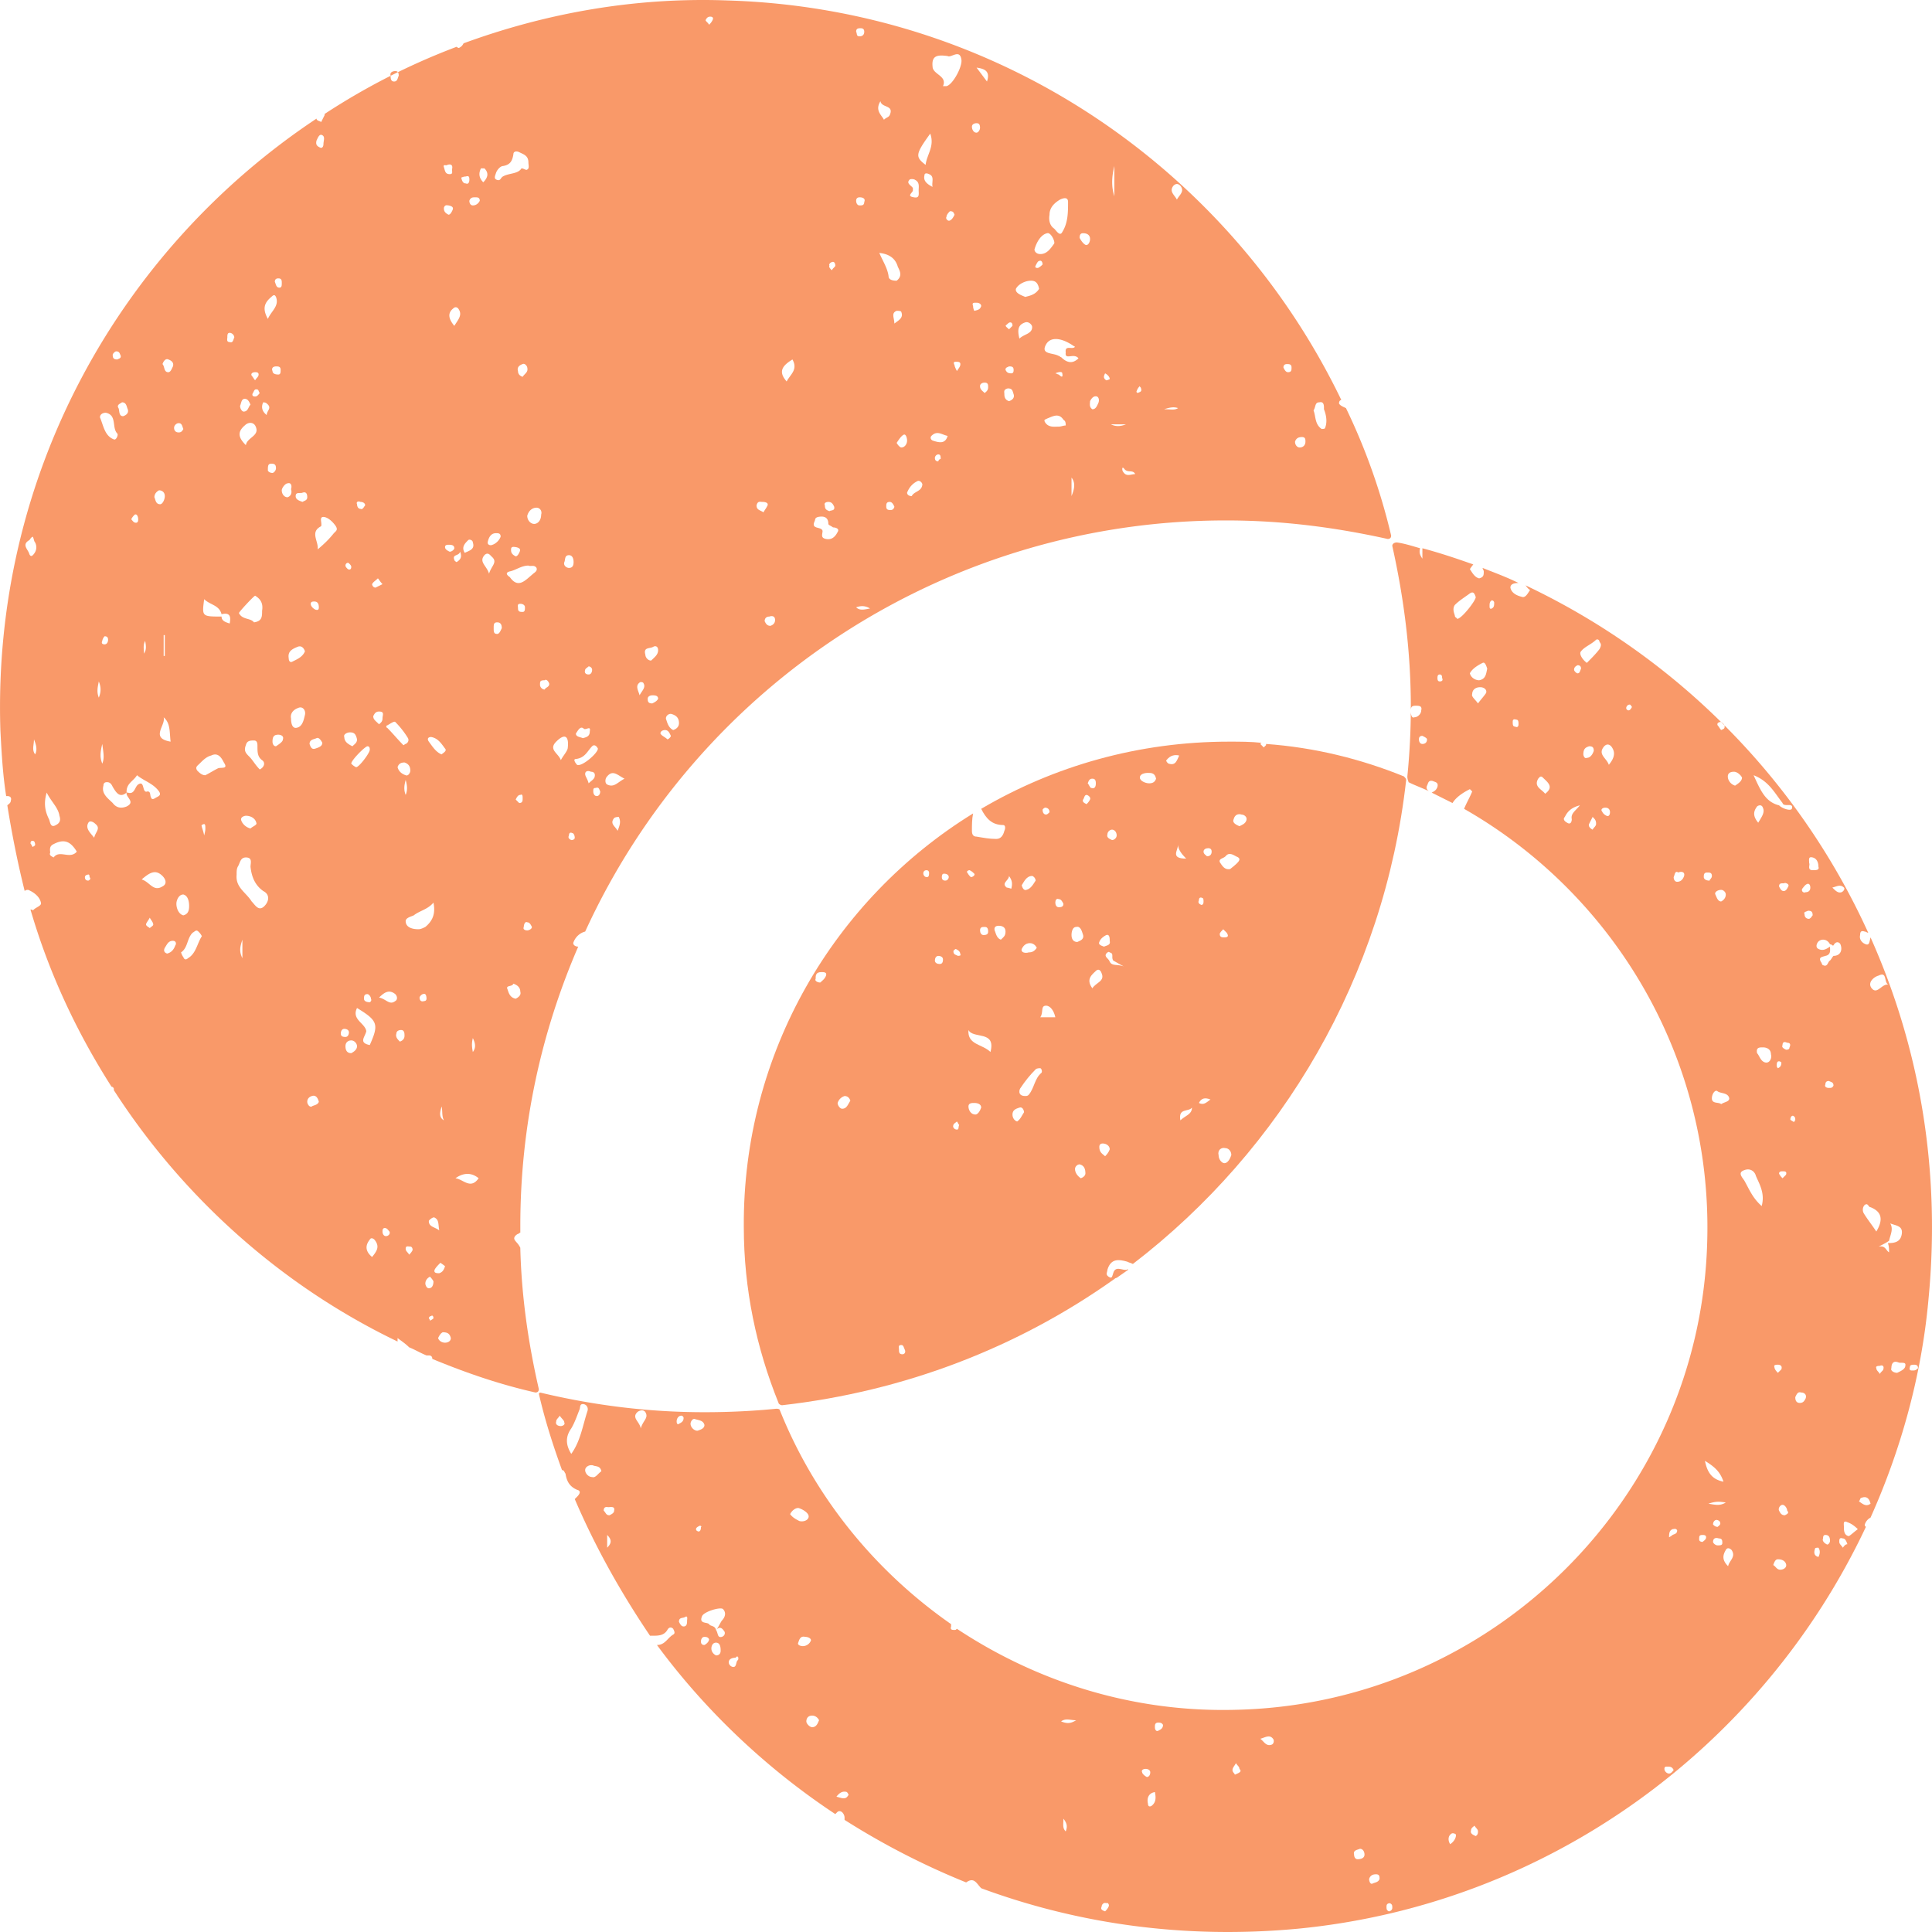
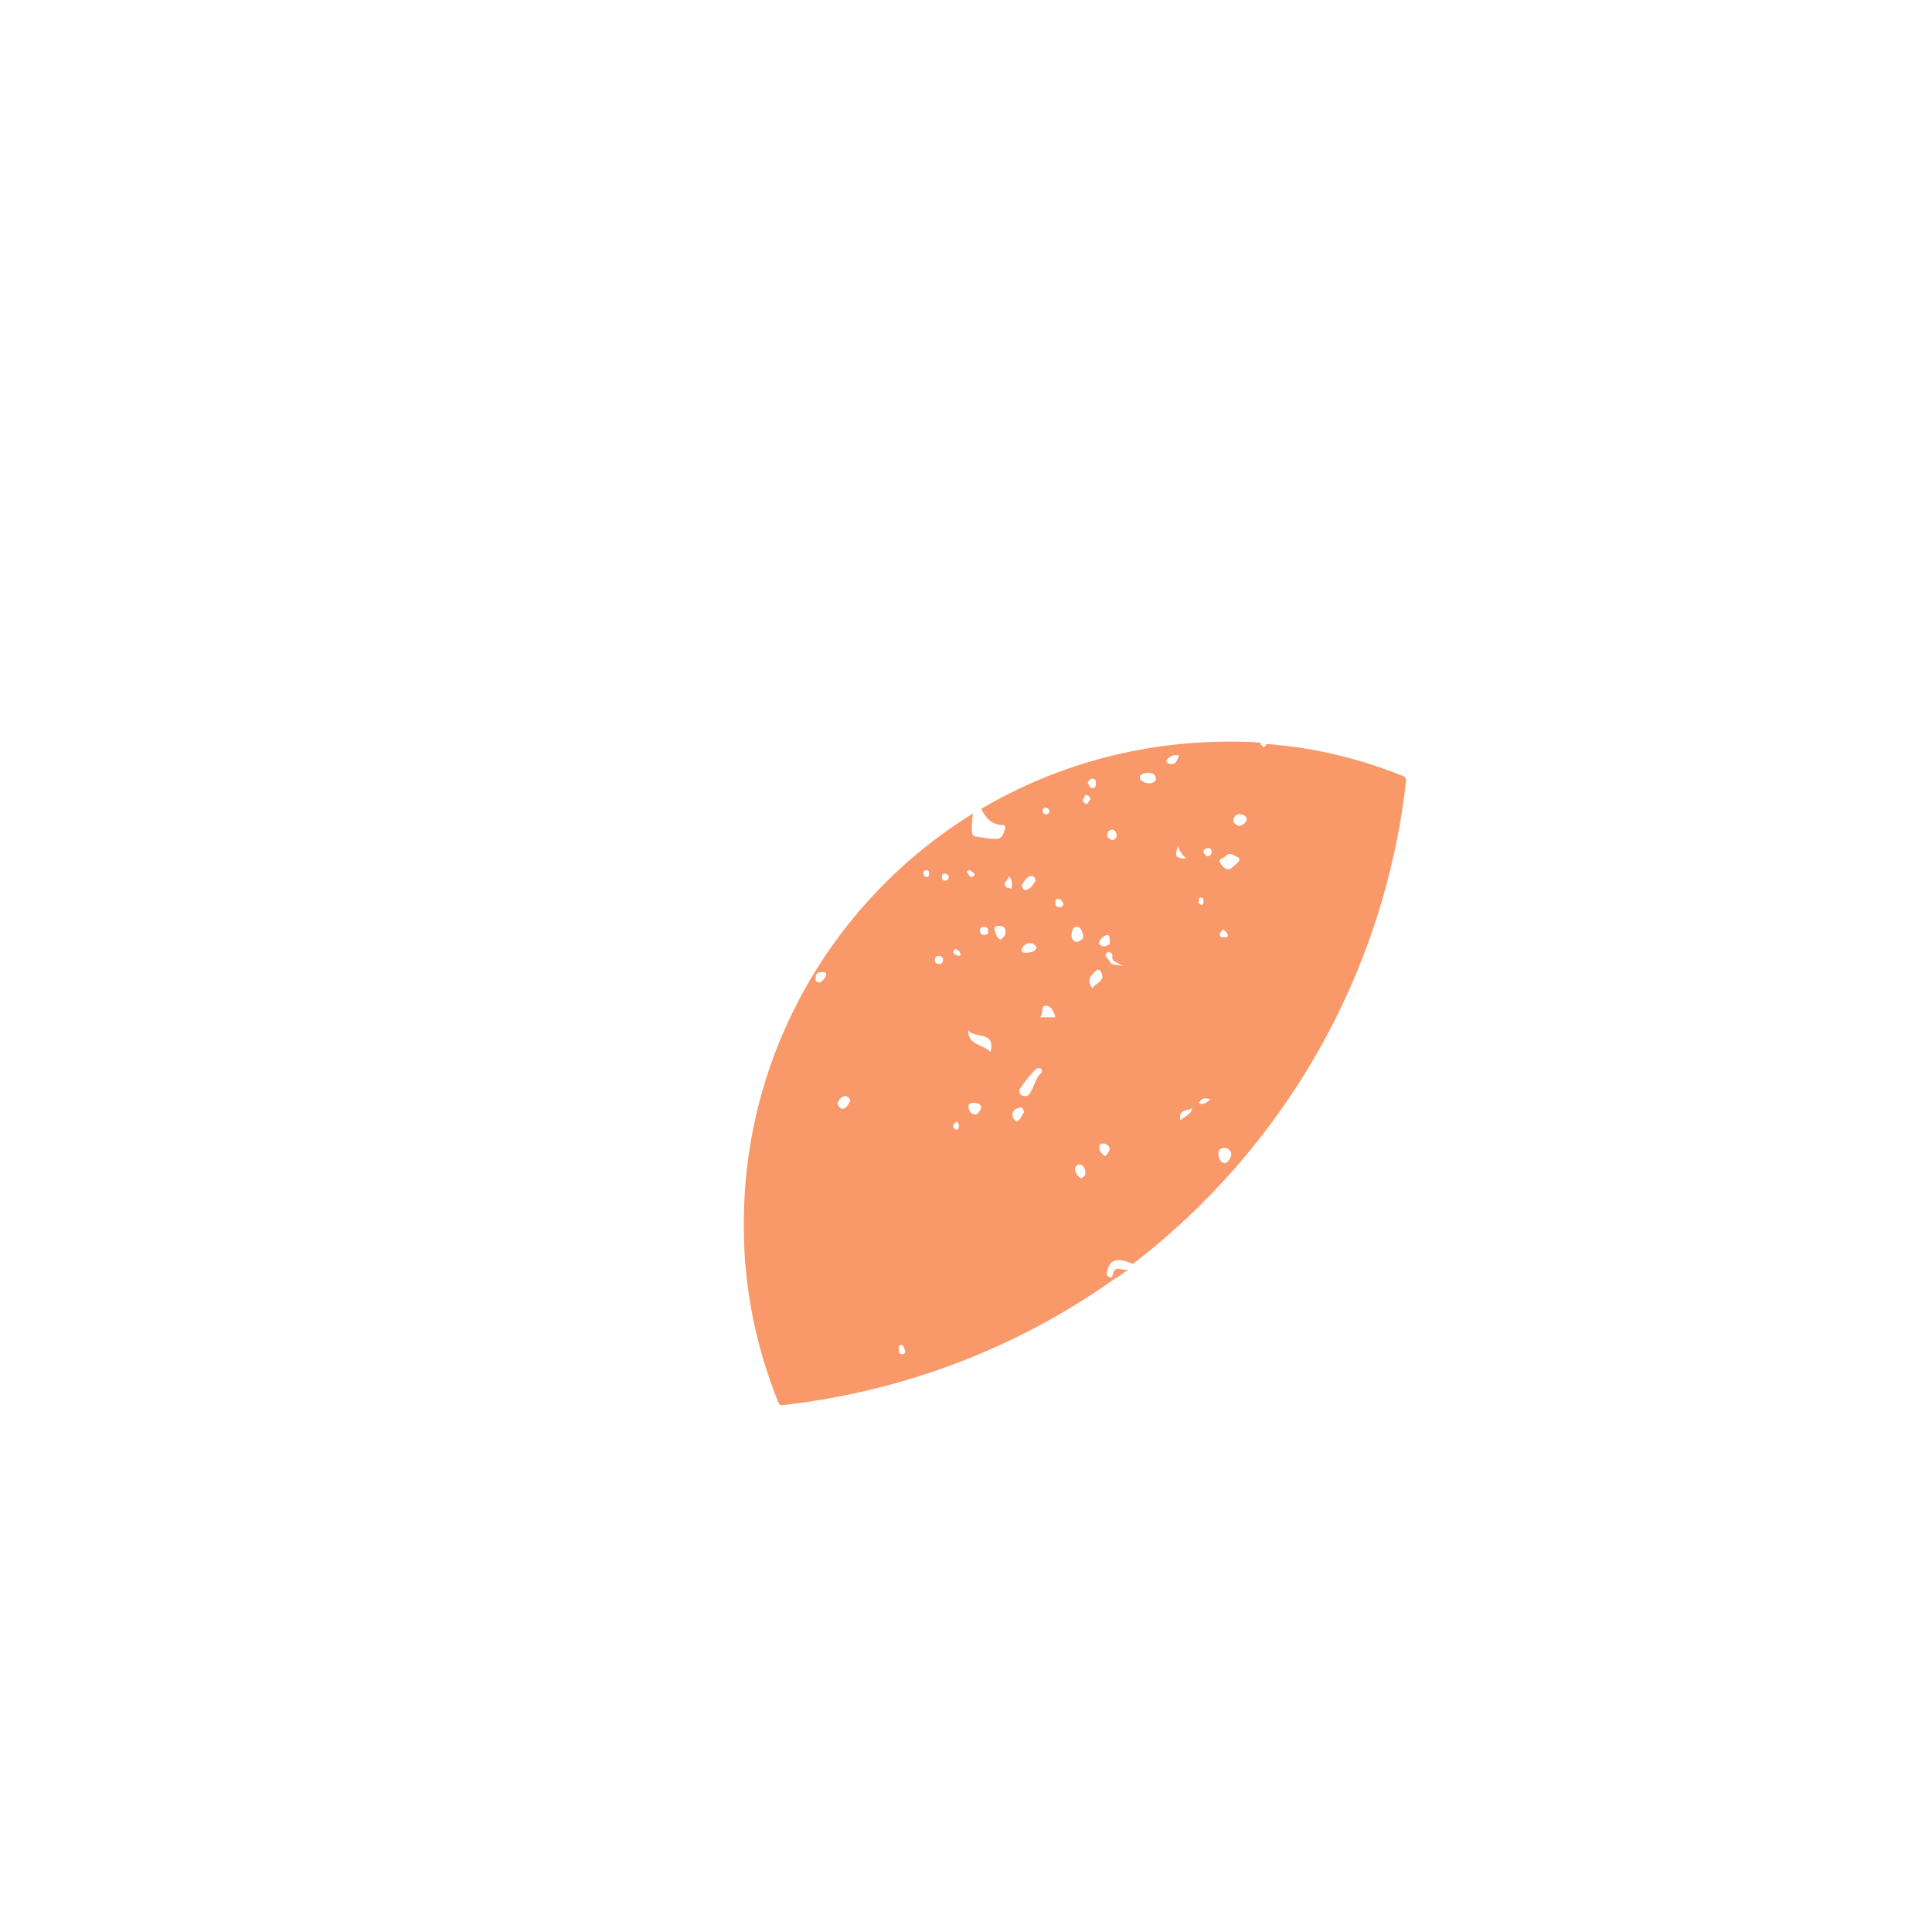
<svg xmlns="http://www.w3.org/2000/svg" preserveAspectRatio="xMidYMid meet" data-bbox="16.5 16.502 166.999 167.002" viewBox="16.5 16.502 166.999 167.002" height="200" width="200" data-type="color" aria-hidden="true">
  <defs>
    <style>#comp-leupaldq svg [data-color="1"] {fill: #191919;}</style>
  </defs>
  <g>
-     <path d="M178.188 97.528c-.1.4-.1.701-.4.601-.3-.1-.601-.4-.5-.801 0-.3.1-.4.4-.3.1 0 .2.1.3.1-6.006-13.214-16.516-23.826-29.629-30.032.1.1.2.3.4.4-.2.3-.4.701-.701.601-.4-.1-.901-.3-1.001-.801 0-.3.3-.4.701-.4-1.001-.501-2.102-.901-3.103-1.301 0 .1.1.2.1.3 0 .3 0 .501-.4.601-.4-.1-.601-.501-.801-.801 0 0 .2-.3.3-.4-1.401-.501-2.903-1.001-4.404-1.402v.901c-.2-.3-.3-.501-.2-.901-.701-.2-1.301-.4-2.002-.501-.2 0-.4.1-.4.3 1.001 4.505 1.602 9.11 1.602 13.915 0 2.002-.1 4.004-.3 6.006 0 .3.1.4.1.501.601.3 1.201.501 1.802.801-.2-.1-.3-.3-.2-.501.1-.2.1-.501.5-.4.2.1.5.1.4.501-.1.3-.3.4-.5.501l1.802.901c.3-.501.901-.901 1.501-1.201l.2.2c-.2.501-.5 1.001-.701 1.502 12.812 7.308 21.421 21.323 21.02 37.24-.5 22.224-18.618 40.243-40.94 40.644-8.909.2-17.117-2.503-23.923-7.008-.1.1-.1.1-.2.1-.2 0-.4 0-.3-.3v-.2c-6.606-4.605-11.811-11.012-14.814-18.52 0 0 0-.1-.3-.1-2.002.2-4.104.3-6.206.3-4.905 0-9.609-.601-14.214-1.702l-.1.1c.5 2.202 1.201 4.405 2.002 6.607.2 0 .2.2.3.3.1.601.3 1.101 1.001 1.402.4.1.2.4 0 .601l-.2.2c1.802 4.205 4.004 8.109 6.506 11.813h.2c.5 0 1.001 0 1.301-.501.1-.2.3-.3.5-.1.1.2.2.4 0 .501-.5.3-.701.901-1.401.901 4.204 5.706 9.509 10.712 15.415 14.616l.2-.2c.3-.2.601.2.601.501v.2a65.116 65.116 0 0 0 10.51 5.406c.701-.501.901.1 1.301.501 8.408 3.103 17.617 4.405 27.326 3.504 21.821-2.102 40.239-15.817 49.148-34.738-.1-.1-.1-.1-.1-.2.1-.3.3-.501.5-.601 2.603-5.806 4.404-12.213 5.005-18.82 1.102-11.316-.8-21.927-5.004-31.337zm-39.739-19.522c0-.3 0-.501.4-.501.3 0 .601 0 .5.4 0 .3-.3.601-.601.601-.198.101-.299-.199-.299-.5zm1.001 2.803c-.2 0-.3-.2-.3-.4s.1-.3.3-.3c.2.1.4.2.4.3.001.3-.199.4-.4.4zm1.502-5.405c-.2 0-.2-.2-.2-.3 0-.1 0-.3.2-.3s.2.2.2.3c.1.2 0 .3-.2.3zm1.501-5.406c0-.1-.2-.1-.2-.3-.1-.3-.2-.601 0-.901.4-.4.901-.701 1.301-1.001.3-.2.4 0 .5.3.101.2-1.2 1.902-1.601 1.902zm1.802 7.308c-.2-.3-.601-.601-.5-.801 0-.3.2-.601.701-.601.3 0 .601.2.5.501-.2.3-.401.5-.701.901zm.1-2.002c-.3 0-.701-.2-.801-.601.2-.4.701-.701 1.101-.901.2-.1.3.2.4.501-.099.4-.099.9-.7 1.001zm1.101-6.207c-.2.1-.2-.1-.2-.2 0-.2 0-.4.2-.501.1 0 .2.1.2.2 0 .201 0 .401-.2.501zm2.002 10.211c-.2 0-.2-.2-.2-.4 0-.1 0-.3.3-.2.2 0 .2.2.2.4s-.1.3-.3.2zm-82.48 60.465c-.2 0-.5-.1-.4-.4 0-.2.2-.3.3-.501.2.3.4.4.4.601.101.2-.199.3-.3.3zm.901 2.403c-.5-.801-.5-1.502 0-2.202.3-.501.5-1.101.701-1.602.1-.2 0-.501.3-.501s.5.3.4.601c-.4 1.201-.6 2.603-1.401 3.704zm1.802 2.002c-.3 0-.601-.3-.601-.601 0-.3.4-.501.701-.4.2.1.601 0 .701.501-.3.2-.501.6-.801.5zm1.301 6.107v-1.101c.401.4.401.7 0 1.101zm.601-3.204c0 .2-.2.3-.4.4-.3 0-.3-.2-.5-.4 0-.4.3-.3.4-.3.2 0 .6-.1.5.3zm2.302-7.108c-.1-.601-.801-.901-.3-1.402.1-.1.5-.3.701 0 .3.501-.201.702-.401 1.402zm3.103-.6c0-.3.2-.501.4-.501.1 0 .2.1.2.2 0 .3-.2.4-.4.501-.1.1-.2 0-.2-.2zm.901 17.218c0 .2 0 .501-.3.501-.2 0-.3-.2-.4-.4 0-.4.3-.3.5-.4.3-.201.2.199.2.299zm.3-17.018c0-.2.2-.501.4-.4.3.1.701.1.801.501 0 .3-.3.4-.601.501-.299-.001-.6-.302-.6-.602zm.701 9.31c-.1 0-.2-.1-.2-.1-.1-.2.1-.3.3-.4.1 0 .2.1.1.1 0 .3-.1.4-.2.4zm.5 9.811c-.2 0-.3-.1-.3-.3s.1-.4.3-.4c.1 0 .3 0 .4.2.001.199-.199.399-.4.5zm1.001.901c-.2-.1-.4-.3-.4-.601 0-.2.1-.501.4-.501.4 0 .4.501.4.701.001.2-.099.401-.4.401zm0-2.203c.3-.3.5-.2.701.1.1.1.1.4-.2.501-.4.1-.3-.3-.501-.601-.1-.4-.5-.3-.601-.501-.2-.2-.901 0-.601-.701.2-.4 1.602-.801 1.802-.601.3.3.2.701-.1 1.001-.199.302-.299.602-.5.802zm1.902 2.603c-.2.1-.1.601-.4.601-.2 0-.4-.2-.4-.4 0-.3.3-.4.601-.4.099-.201.299-.101.199.199zm4.505-12.614c.2-.4.601-.601.801-.501.3.1.801.4.801.701 0 .3-.4.501-.801.4-.201-.099-.601-.299-.801-.6zm.7 11.112c.1-.3.2-.601.601-.501.2 0 .5.1.5.3-.1.3-.4.501-.701.501-.2.001-.5-.099-.4-.3zm1.201 7.308c-.2 0-.5-.3-.5-.501 0-.2.1-.501.5-.501.3 0 .5.2.601.4-.1.202-.2.602-.601.602zm3.103 5.907c-.2.4-.601.2-1.001.1.3-.4.601-.501.901-.4.1.099.201.3.1.3zm18.819 3.103c-.3-.3-.2-.601-.2-1.101.4.5.3.801.2 1.101zm-.401-9.51c.4-.3.801-.1 1.301-.1-.5.3-.8.3-1.301.1zm4.104 16.017c-.1.2-.2.3-.3.4-.3-.1-.4-.2-.3-.4 0-.2.2-.4.4-.3.1-.1.3.1.2.3zm2.903-11.613c-.1-.2.1-.3.3-.3.2 0 .4.1.4.3s-.1.4-.3.4c-.2-.099-.4-.299-.4-.4zm.801 2.904c-.2.1-.3 0-.3-.2-.1-.4 0-.901.601-1.001.099.5.099.9-.301 1.201zm.6-6.507c-.2.1-.3-.1-.3-.3s0-.4.3-.4c.1 0 .3 0 .4.2.001.299-.199.399-.4.5zm6.607 3.804c0-.1-.2-.2-.2-.4s.2-.4.3-.601c.1.2.3.3.3.501.2.199.1.299-.4.5zm3.203-2.603c-.5.2-.701-.3-1.001-.501.4-.1.801-.4 1.101 0 .1.1.1.401-.1.501zm8.008 9.51c0 .3-.3.4-.601.4-.2 0-.3-.2-.3-.4-.1-.4.3-.4.5-.501.301.001.401.301.401.501zm.7 2.503c-.2.1-.3-.2-.3-.4.1-.3.3-.4.601-.4s.3.2.3.4c-.1.3-.401.3-.601.4zm1.402 2.402c-.2-.1-.2-.2-.2-.4 0-.1 0-.3.3-.3.2.1.2.2.2.4s-.2.3-.3.3zm5.305-5.806c-.2-.3-.2-.701.1-.901.1-.1.4 0 .4.1 0 .301-.2.601-.5.801zm2.202-.701c-.2-.1-.5-.2-.4-.501 0-.2.2-.3.3-.4.1.2.3.3.3.501 0 .1 0 .3-.2.4zm34.834-74.38c.801-.4.4.701.901.801-.601-.2-1.001.901-1.501.3-.401-.5.199-1.001.6-1.101zm-1.202 19.822c.3-.2.3.2.5.2 1.001.4 1.101 1.101.5 2.102-.4-.601-.801-1.101-1.101-1.602-.099-.2-.099-.5.101-.7zm-1.801-27.43c.1.1 0 .3-.2.4-.3.1-.5-.1-.801-.4.4-.1.7-.3 1.001 0zm-3.604.1c.1-.1.2-.3.4-.4s.3.1.3.3c0 .3-.2.4-.4.4-.2.1-.4-.1-.3-.3zm-1.701-7.408c.1.4 1.001-.1.801.501-.1.2-.801 0-1.101-.3-1.201-.3-1.602-1.301-2.202-2.603 1.3.5 1.801 1.501 2.502 2.402zm-.301 32.035c0-.2.2-.2.3-.2.2 0 .4 0 .3.3l-.3.3c-.1-.1-.2-.2-.3-.4zm.2 16.918l-.3.3c-.1-.1-.3-.3-.3-.501-.1-.2.2-.2.3-.2.2 0 .401.101.3.401zm-.3-26.028s-.1-.1-.1-.2c0-.2 0-.4.2-.4.1 0 .2.1.2.1 0 .3-.1.4-.3.5zm.1-15.717c0-.4.4-.2.5-.3.1 0 .4.1.3.3-.1.2-.2.4-.4.4s-.3-.2-.4-.4zm-1.801-5.506c-.5-.601-.4-1.001-.1-1.402.1-.1.4-.2.5.1.2.401-.1.801-.4 1.302zm-3.204-8.71c.1.1.3.2.3.4s-.1.2-.3.3c-.1-.1-.2-.3-.3-.4-.1-.199.1-.3.3-.3zm0 14.516c.2 0 .4.2.4.4 0 .3-.2.501-.4.601-.3 0-.4-.4-.5-.601-.1-.2.2-.4.5-.4zm-.3 17.419c.3.2.901.1 1.001.601 0 .3-.4.3-.701.501-.2-.2-.801 0-.801-.501.001-.401.301-.801.501-.601zm-14.914-25.728c-.3-.4-1.001-.601-.601-1.301.1-.1.2-.3.4-.1.401.4 1.001.8.201 1.401zm2.302 2.203c0 .2-.1.501-.4.3-.2-.1-.4-.3-.2-.501.2-.4.5-.801 1.301-1.001-.401.501-.801.701-.701 1.202zm.5-12.614c-.1 0-.3-.2-.3-.3 0-.2.1-.3.3-.4.2 0 .3.1.3.3-.099.2-.099.4-.3.4zm.501 7.007c0-.501.2-.601.5-.701.3 0 .4.1.4.4-.1.3-.3.601-.601.601-.199.101-.299-.199-.299-.3zm.801 6.507c-.2-.1-.4-.3-.3-.501l.3-.601c.2.2.3.3.3.601 0 .201-.2.301-.3.501zm-.501-14.415c-.4-.3-.701-.801-.5-1.001.3-.4.901-.601 1.301-1.001.2-.1.3.1.3.2.2.2.1.4 0 .601-.3.4-.7.8-1.101 1.201zm1.702 13.214c-.2-.1-.3-.2-.4-.4-.1-.1 0-.3.3-.3.2 0 .4.1.4.4 0 .2-.1.4-.3.3zm.2-4.405c-.2-.601-1.001-.901-.4-1.602.2-.2.4-.2.601 0 .4.501.3 1.002-.201 1.602zm1.702-4.705c-.1 0-.2-.1-.2-.2s.1-.3.3-.3c.1 0 .1.1.2.2-.1.2-.2.3-.3.3zm4.804 14.316c-.1.3-.3.501-.601.501-.2 0-.3-.2-.3-.4.1-.2.1-.601.4-.4.201-.102.601-.102.501.299zm1.702.1c0-.2 0-.4.3-.4.2 0 .4 0 .4.3 0 .2-.2.3-.2.4-.4 0-.5-.2-.5-.3zm1.702 52.256c-1.001-.2-1.401-.801-1.602-1.802.801.501 1.301.901 1.602 1.802zm-4.705 25.228c-.2 0-.4-.2-.4-.4s.1-.2.3-.2c.3 0 .4.1.5.3-.1.099-.2.3-.4.3zm.3-20.623c-.1.1-.3.2-.3.2 0-.501.1-.601.3-.701.1 0 .3-.1.4.1.001.301-.199.301-.4.401zm2.603.601c-.2 0-.3-.1-.3-.2 0-.3 0-.4.3-.4.1 0 .3 0 .3.2s-.2.3-.3.4zm1.301.3c-.2 0-.4-.2-.4-.3 0-.3.2-.4.5-.3.3 0 .3.2.3.4.001.2-.2.2-.4.2zm-.1-2.202c.1 0 .3.1.3.2.1.2-.1.3-.2.4-.2 0-.3-.1-.4-.2 0-.3.2-.4.3-.4zm-.701-1.402c.601-.2.901-.2 1.501-.1-.5.301-.9.201-1.501.1zm1.702 5.406c-.5-.501-.5-.901-.2-1.402.1-.2.3-.2.5 0 .401.601-.2.902-.3 1.402zm.601-67.473c-.3-.1-.5-.3-.601-.601-.1-.4.1-.601.5-.601.3 0 .601.3.701.501 0 .301-.3.501-.6.701zm2.302 36.34c-.801-.701-1.101-1.502-1.501-2.202-.2-.3-.601-.701 0-.901.5-.2.901.1 1.001.501.3.7.8 1.5.5 2.602zm.3-12.414c-.4-.1-.5-.601-.701-.801-.1-.501.2-.501.5-.501.4 0 .701.2.701.601.101.301-.1.801-.5.701zm1.301 43.848c-.3 0-.4-.3-.601-.4.1-.3.2-.501.4-.501.3 0 .601.1.701.4.101.3-.199.501-.5.501zm.401-4.706c-.3 0-.4-.2-.5-.4s.1-.501.3-.501.4.3.4.501c.2.2 0 .3-.2.4zm.4-40.443c0 .2-.2.2-.3.2-.2-.1-.4-.2-.3-.4 0-.3.2-.3.4-.2.3-.001.3.2.2.4zm.3 6.407c-.1-.1-.3-.1-.2-.3 0-.1.1-.2.2-.2.2.1.2.2.2.4-.099 0 .001.2-.2.1zm1.101 23.926c-.1.2-.2.4-.5.4s-.4-.2-.4-.501c.1-.2.2-.501.5-.4.3 0 .501.2.4.501zm.301-41.445c-.3 0-.4-.2-.4-.4-.1-.2.1-.2.3-.3.3 0 .4.1.4.4-.1.1-.1.2-.3.3zm0-4.805c0-.3-.1-.601.3-.501.4.1.5.501.5.801.1.3-.2.3-.5.3-.5 0-.2-.5-.3-.6zm.801 59.964c-.4-.1-.4-.4-.3-.701 0-.1.2-.1.3-.1.2.301.1.601 0 .801zm.7-1.101c-.2-.1-.4-.3-.3-.501 0-.1 0-.3.2-.3.3 0 .4.2.4.501.001.2-.2.4-.3.3zm.2-39.442c-.2 0-.4-.1-.3-.3 0-.2.1-.3.3-.3.2.1.4.1.4.4-.099.2-.199.2-.4.2zm.101-11.012c-.2.1-.2.601-.601.4-.1 0-.1-.2-.2-.3-.2-.4.1-.4.4-.501.5-.1.4-.501.4-.801-.3.2-.601.4-1.001.2-.2-.1-.2-.3-.1-.501.1-.2.3-.3.5-.3.3 0 .5.2.601.4.1 0 .1 0 .2.1h.1c.2-.4.5-.3.601-.1.2.501 0 1.001-.601 1.001-.099.101-.199.302-.299.402zm1.101 50.755c-.1-.2-.3-.3-.3-.501 0-.2 0-.4.3-.3.2 0 .3.2.4.501-.2-.001-.3.199-.4.3zm.5-1.002c-.4-.1-.4-.501-.4-.801 0-.2-.1-.601.3-.4.3.1.601.3.901.601-.401.3-.701.6-.801.6zm.901-3.003c.1-.1.1-.3.2-.3.5-.2.701.1.801.501-.4.3-.701-.001-1.001-.201zm2.102-11.412c0 .1-.2.2-.3.4-.1-.2-.3-.3-.3-.501-.1-.2.2-.2.3-.2.2-.1.4.001.3.301zm.5-10.111c-.3-.2-.3-.601-.901-.501.4-.2.601-.3.901-.501.1-.501.4-1.001.1-1.502.5.2 1.101.2 1.001.901-.1.701-.601.801-1.201.801.1.301.1.502.1.802zm.701 10.411c-.3 0-.601-.2-.5-.4 0-.3.1-.701.601-.501.2.1.701-.1.601.3-.001.301-.502.501-.702.601zm1.301-.2c-.1 0-.3 0-.2-.3 0-.2.2-.2.4-.2s.3.1.3.3c-.199.2-.299.2-.5.2z" fill="#F99969" data-color="1" />
-     <path d="M60.975 123.656c-.1-.2.1-.4.3-.501.1 0 .1-.1.2-.1v-.601c0-8.609 1.802-16.718 5.005-24.126-.3 0-.5-.2-.4-.4.2-.501.601-.801 1.001-.901a60.871 60.871 0 0 1 55.454-35.538c4.805 0 9.409.601 13.913 1.602.2 0 .3-.1.3-.3a53.366 53.366 0 0 0-3.904-11.012c-.2-.1-.5-.2-.601-.4 0-.2.1-.3.2-.3-9.609-19.922-29.629-33.837-53.051-34.537-8.008-.3-15.715 1.101-22.822 3.704-.1.2-.2.3-.4.4-.1 0-.2-.1-.2-.1a58.29 58.29 0 0 0-11.411 5.806v.1l-.3.601c-.1-.1-.4-.1-.4-.3-17.017 11.31-28.028 30.831-27.327 52.855.1 1.902.2 3.804.5 5.706h.1c.2 0 .4.1.3.4 0 .2-.2.3-.3.4.4 2.503.901 5.005 1.501 7.408.1-.1.2-.1.3-.1.5.2 1.001.601 1.101 1.101.1.3-.5.4-.701.701 0-.1-.1-.1-.2-.1 1.602 5.506 4.004 10.611 7.007 15.317.1 0 .2.1.2.2v.1c6.006 9.31 14.514 16.918 24.524 21.723v-.3c.4.3.701.501 1.001.801.5.2 1.001.501 1.501.701h.2c.2 0 .3.1.3.3 2.903 1.201 5.806 2.202 8.909 2.903.2 0 .3-.1.3-.3-.901-3.904-1.501-8.009-1.602-12.213-.198-.4-.398-.5-.498-.7zm69.567-72.378c.4-.1.4.3.4.501v.1c.2.501.3 1.101.1 1.602 0 .1-.2.1-.3.1-.601-.4-.5-1.101-.701-1.602.201-.301.1-.701.501-.701zm-1.502 3.003c.3 0 .3.2.3.4 0 .3-.2.501-.5.501-.2 0-.4-.2-.4-.501.1-.3.3-.4.6-.4zm-1.301-6.307c.2 0 .4 0 .4.3 0 .2 0 .4-.3.4-.2 0-.3-.2-.4-.4 0-.2.1-.3.3-.3zM93.506 60.588c-.2 0-.4 0-.4-.3 0-.2 0-.4.3-.4.2 0 .3.2.4.4 0 .099-.1.3-.3.3zm2.903-28.932c0-.2.2-.2.4-.1.5.2.2.701.3 1.101-.6-.3-.8-.6-.7-1.001zm1.201 24.727c-.2 0-.3-.1-.3-.3 0-.1.1-.3.3-.3s.2.2.2.4c-.1 0-.2.1-.2.2zm-.5-1.802c-.2-.1-.2-.3-.1-.4.5-.501.901-.1 1.401 0-.2.7-.701.6-1.301.4zm1.501-19.02c-.2.1-.4-.2-.3-.3 0-.2.2-.4.3-.501.3 0 .3.1.4.3-.1.2-.2.401-.4.501zm.601 13.014c-.1-.2-.2-.4-.2-.501-.1-.2-.1-.3.1-.3s.4 0 .4.2-.1.3-.3.601zm1.501-5.206s-.1-.2-.1-.4c-.1-.3 0-.3.3-.3.2 0 .4.1.4.3-.1.2-.1.3-.6.4zm3.904 2.403c-.2-.801-.1-1.201.5-1.402.3-.1.601.2.601.4 0 .601-.701.601-1.101 1.002zm1.601-6.107c-.1 0-.3 0-.2-.2.1-.2.2-.4.3-.4.2-.1.3.1.3.3-.099.1-.199.2-.4.3zm2.403 13.615c-.2 0-.4.1-.601.1-.4 0-.901.1-1.201-.4-.1-.2 0-.2.2-.3.5-.2 1.001-.501 1.401.1.101.099.201.099.201.5zm-.901-4.505c.2-.1.601-.2.601 0 .1.501-.2.2-.3.1-.101 0-.201-.1-.301-.1zm1.401 10.611v-1.602c.401.501.2 1.102 0 1.602zm8.809-26.829c.2-.2.4-.2.601 0 .4.501-.1.801-.3 1.201-.201-.4-.702-.7-.301-1.201zm.4 19.221c-.3.2-.601.1-1.201.1.6-.2.901-.2 1.201-.1zm-3.303-1.902c0 .1.1.1.1.2.1.3-.1.3-.3.4l-.1-.1c.1-.3.2-.4.3-.5zm-.401 7.608c-.4 0-.801.3-1.101-.3 0 0-.1-.501.2-.1.301.3.701 0 .901.4zm-1.801-26.628v2.603c-.301-.902-.2-1.803 0-2.603zm1.001 22.324c-.5.2-.901.2-1.301 0h1.301zm-1.802-4.405c.2.1.4.3.4.501 0 0-.2.1-.3.1-.3-.201-.2-.401-.1-.601zm-.701 2.002c.2.1.2.4.1.601s-.2.501-.5.501c-.3-.2-.2-.501-.2-.701.1-.201.3-.501.6-.401zm-1.201-14.115c.4 0 .601.2.601.501s-.2.601-.4.501c-.2-.1-.4-.4-.5-.601-.001-.301.099-.401.299-.401zm-.4 10.811c-.5.501-1.001.4-1.501-.1-.1 0-.1-.1-.2-.1-.5-.3-1.602-.1-1.101-1.001.4-.701 1.301-.501 2.002-.1.2.1.3.2.5.3-.2.3-.901-.2-.801.501-.1.701.7 0 1.101.5zm-2.503-12.413c0-.601.4-1.001.901-1.301.2-.1.701-.3.701.2 0 .901 0 1.802-.5 2.603-.2.4-.5-.1-.701-.3-.301-.201-.501-.601-.401-1.202zm-.2 1.602c.3-.1.701.701.601.901-.3.4-.601.901-1.201.901-.3 0-.5-.2-.5-.4.199-.701.6-1.302 1.1-1.402zm-2.703 4.805c.2-.4.801-.701 1.301-.701.4 0 .601.2.701.701-.3.501-.801.601-1.201.701-.2-.1-.901-.301-.801-.701zm-.8 3.103c.1-.1.2-.2.3-.2.2 0 .2.2.2.3l-.3.3c-.2-.199-.4-.3-.2-.4zm.2 3.604c.2 0 .4 0 .4.3 0 .1 0 .3-.2.3-.3 0-.4-.1-.5-.3 0-.2.1-.2.3-.3zm-.4 2.403c0-.2-.1-.4.3-.501.4 0 .4.2.5.501.1.3-.1.501-.4.601-.3-.101-.4-.301-.4-.601zm-1.702-.1c-.2-.2-.4-.3-.4-.601 0-.2.2-.3.4-.3.3 0 .3.2.3.4 0 .301-.2.401-.3.501zm.2-26.929l-.901-1.201c.701.099 1.201.3.901 1.201zm-.901 3.604c.2 0 .3.1.3.4 0 .2-.2.501-.4.4-.1 0-.3-.2-.3-.501 0-.199.2-.299.4-.299zm-2.502-5.807c.3.2 1.101-.701 1.201.4 0 .701-.801 2.102-1.301 2.202h-.3c.4-.901-.901-1.001-.901-1.702-.101-1 .5-1 1.301-.9zm-1.502 6.708c.4 1.101-.3 1.802-.4 2.703-.901-.701-.901-.902.4-2.703zm-1.801 4.004c0-.1.4-.1.5 0 .4.2.3.601.3.901 0 .3.1.701-.4.601-.701-.1-.1-.4-.1-.601v-.2c-.1-.201-.601-.401-.3-.701zm.7 26.028c.2-.1.5.2.4.4-.1.501-.701.501-.901.901-.2 0-.4-.1-.4-.3.201-.501.501-.801.901-1.001zm-.901-3.504c0 .3-.2.601-.5.601-.1 0-.3-.2-.4-.4.2-.3.4-.601.601-.701.199-.1.299.3.299.5zM93.806 44.47c0-.501-.3-.901.2-1.101.1 0 .4 0 .4.1.201.501-.199.701-.6 1.001zm.301-4.905c.2.4.4.801-.1 1.201-.4 0-.701-.1-.701-.4-.1-.701-.5-1.301-.801-2.002.901.1 1.401.5 1.602 1.201zM92.605 25.25c.1.601 1.201.3.801 1.201-.1.2-.3.2-.5.4-.201-.4-.801-.801-.301-1.601zm-1.701-6.307c.2 0 .3.1.3.3 0 .3-.2.4-.4.4-.3 0-.2-.2-.3-.4-.001-.3.199-.3.4-.3zm.3 15.016c0 .3-.2.3-.4.3s-.3-.2-.3-.4.1-.3.3-.3c.4-.001.5.2.4.4zm.5 35.138c-.5.1-.901.2-1.201-.1.3-.1.701-.2 1.201.1zm-3.303-29.932c.2-.1.3.1.3.3 0 .1-.2.2-.3.4-.1-.1-.3-.3-.2-.4-.1-.1.1-.3.2-.3zm-.3 20.722c.3 0 .4.2.5.4.1.4-.3.3-.4.4-.3-.1-.4-.2-.4-.501-.101-.199.1-.299.3-.299zM86.9 61.589c.1-.2 0-.3.3-.4.5-.1.901 0 .901.601 0 .1.3.2.4.3.2 0 .601.1.4.4-.2.4-.5.701-1.001.601-.5-.1-.3-.4-.3-.701-.1-.401-1.001-.101-.7-.801zm-1.902-14.015c.5.901-.2 1.301-.5 1.902-.801-.901-.301-1.402.5-1.902zm-1.502 22.524c0 .2-.1.4-.4.501-.3 0-.4-.2-.5-.4 0-.3.2-.4.4-.4.3-.102.5-.001.5.299zm-1.101-10.211c.3 0 .601.1.4.4-.1.2-.2.3-.3.501-.3-.2-.601-.2-.601-.601.101-.4.301-.3.501-.3zm-62.86 29.632c0 .1-.1.1-.2.2-.1-.1-.1-.2-.2-.3 0-.2.1-.3.3-.2.1.1.1.3.1.3zm0-7.809c-.3-.4-.1-.801-.1-1.301.2.501.3.901.1 1.301zm-.201-17.218c-.2.2-.3-.1-.3-.1-.1-.4-.701-.801 0-1.201.1-.1.1-.2.3-.3.1.2.1.4.2.501.201.399.101.8-.2 1.1zm42.141 20.722c.2-.1.2.1.2.3s0 .4-.3.4l-.3-.3c.1-.2.2-.4.4-.4zm0-16.518c.2 0 .4.1.4.3 0 .2 0 .4-.2.4s-.4 0-.4-.3c0-.199-.1-.4.2-.4zm.601 28.231c-.2 0-.4-.1-.3-.3 0-.2.1-.501.3-.4.2 0 .3.2.4.4 0 .2-.3.3-.4.3zm3.803-7.809c-.2-.1-.3-.2-.2-.4 0-.2.1-.3.3-.2.1 0 .2.2.2.4.001.1-.1.2-.3.2zm1.201-5.706c0-.3.3-.3.5-.2.3 0 .4.2.3.501-.1.2-.3.3-.5.501-.099-.401-.3-.601-.3-.802zm2.803 4.906c-.2-.4-.701-.601-.3-1.101.1-.1.4-.1.4-.1.2.4.1.7-.1 1.201zm3.003-11.012c-.3 0-.4-.1-.4-.4 0-.2.2-.3.4-.3s.5 0 .5.3c-.1.199-.3.3-.5.4zm5.005-59.364c.2 0 .3.1.2.3-.1.2-.2.3-.3.4-.1-.2-.3-.3-.3-.4.1-.2.2-.3.4-.3zm-3.403 60.265c.4.1.701.3.701.801 0 .3-.2.501-.5.601-.4-.2-.5-.601-.601-.901-.101-.201.099-.501.4-.501zm-.501 1.401c.3 0 .4.3.5.501 0 .1-.2.3-.3.3-.2-.2-.5-.3-.601-.501.001-.2.201-.3.401-.3zM72.986 72.4c.2-.1.4 0 .4.3 0 .4-.3.601-.601.901-.3 0-.5-.3-.5-.501-.2-.7.401-.499.701-.7zm-1.201 3.104c.1-.1.3 0 .3 0 .3.4-.1.701-.3 1.101-.1-.4-.4-.801 0-1.101zm-2.803 8.109c.5-.601.901-.1 1.501.2-.601.3-.901.801-1.501.501-.2-.101-.2-.501 0-.701zm-.6 1.301c0 .2-.1.4-.3.4-.2 0-.3-.2-.3-.4s0-.3.2-.3c.3-.101.3.1.4.3zM67.08 74.403c0-.1.2-.2.3-.3.1 0 .3.1.3.3 0 .2-.1.4-.3.4-.199 0-.4-.1-.3-.4zm-.1 5.105c.2.1.601-.3.5.2 0 .4-.2.501-.601.601-.2-.1-.601-.1-.601-.4.202-.301.402-.701.702-.401zm-.7 2.603c.801-.1 1.001-.701 1.401-1.101.2-.2.4 0 .5.2 0 .4-1.401 1.602-1.802 1.402-.099-.101-.4-.501-.099-.501zm-1.001-17.018c.1-.2 0-.601.4-.601.3 0 .4.3.4.601 0 .3-.1.501-.4.501-.2-.001-.5-.201-.4-.501zm-.701 15.516c.801-.801 1.101-.4 1.001.501 0 .3-.4.701-.601 1.101-.2-.601-1.101-.901-.4-1.602zm-.601-5.005c0 .3-.3.3-.4.501-.2 0-.4-.2-.4-.4 0-.3 0-.4.4-.4.1-.102.3-.001.4.299zm-1.101-15.217c.3 0 .5.3.4.601 0 .501-.3.801-.601.801s-.601-.3-.601-.701c.102-.4.402-.701.802-.701zm-3.503 2.203c.2 0 .4 0 .4.3-.1.3-.4.601-.701.701-.2.1-.5 0-.4-.3.1-.401.301-.701.701-.701zm-1.301-31.534h.3c.4.4.3.801-.1 1.201-.4-.4-.4-.801-.2-1.201zm-1.301.701c.3-.1.3.1.3.3 0 .2-.1.4-.3.3-.1 0-.3 0-.4-.501-.001.001.199-.099.4-.099zm-.101 32.535c-.3-.501 0-.801.3-1.101.1-.1.4 0 .4.2.201.6-.299.7-.7.901zm.701 43.146c-.1-.501-.1-.801 0-1.201.2.4.3.801 0 1.201zM56.17 43.269c.3.501-.1.901-.4 1.402-.5-.601-.601-1.101-.1-1.502.2-.2.4-.1.5.1zm-.601-8.509c-.1.2-.2.3-.3.3-.4-.2-.4-.4-.4-.601.1-.3.3-.2.4-.2.501.1.4.301.3.501zm-.4-4.005c.3-.1.5 0 .4.4 0 .2.1.4-.2.4-.4 0-.4-.3-.5-.601-.1-.299.2-.098.3-.199zm-1.401 49.454c.601.1.901.601 1.201 1.001.2.2-.2.4-.3.501-.5-.2-.801-.701-1.101-1.101-.201-.301-.001-.401.2-.401zm1.101 33.136c-.5-.3-.3-.801-.2-1.201.1.4-.001.8.2 1.201zm-.401 9.51c-.4-.3-.901-.3-.901-.801 0-.1.4-.4.5-.3.401.2.301.6.401 1.101zm-2.502-39.743c0 .2-.2.501-.4.4-.3-.1-.601-.3-.701-.701.1-.3.3-.4.601-.4.3.1.5.301.5.701zm-.401 2.102c-.2-.501-.1-.901 0-1.301.101.4.201.801 0 1.301zm-.9-62.567c.2 0 .3.1.3.4-.1.2-.1.501-.4.501-.3 0-.3-.3-.3-.501-.101-.3.199-.4.4-.4zm-.701 56.561c.2-.1.601-.4.701-.3.4.4.801.901 1.101 1.402.1.2 0 .4-.2.501-.1 0-.1.1-.2.1-.5-.501-.901-1.001-1.401-1.502-.101-.001-.101-.201-.001-.201zm-1.301-12.213c.1-.2.3-.3.5-.501.1.1.2.3.4.501l-.601.3c-.199 0-.299-.2-.299-.3zm-.1 35.838c.1.2-.1.3-.1.3-.3 0-.5-.1-.5-.3 0-.2 0-.4.3-.4.099 0 .3.2.3.4zm-.101-21.523c0 .3-1.001 1.602-1.201 1.502s-.3-.2-.4-.3c0-.3 1.201-1.502 1.401-1.502s.2.2.2.3zm-.8-21.423c.2 0 .4.1.4.3-.1.1-.2.4-.4.3-.2 0-.3-.2-.3-.4-.101-.2.1-.3.3-.2zm-1.001 5.306c.1.1.2.2.2.3 0 .2-.1.3-.3.2-.1-.1-.2-.2-.2-.3-.001-.2.2-.3.3-.2zm.1 14.615c.4 0 .5.2.601.601 0 .3-.2.4-.4.601-.4-.2-.701-.4-.701-.801-.101-.2.2-.401.5-.401zm-2.903-51.155c.1-.2.2-.501.4-.501.4.1.2.501.2.801 0 .2-.1.4-.3.3-.2-.099-.4-.199-.3-.6zm-.2 39.843c.3 0 .4.2.4.501 0 .1 0 .3-.3.2-.2-.1-.4-.3-.4-.501 0-.2.2-.2.3-.2zm-1.001-9.41c.3-.1.4.1.4.4 0 .3-.3.3-.4.4-.3-.1-.601-.2-.601-.501 0-.399.401-.199.601-.299zm-2.102-18.52c.3 0 .3.2.3.4s0 .4-.2.4c-.3 0-.3-.3-.4-.501 0-.199.1-.299.3-.299zm.2 7.909c0 .2 0 .4-.2.4-.3 0-.5-.1-.5-.3-.1-.2 0-.4.3-.4.2-.001.4-.001.4.3zm-.801-6.307c.2-.2.3-.2.4 0 .3.801-.4 1.201-.701 1.902-.5-.901-.299-1.402.301-1.902zm-.7 9.11s.2 0 .3.1c.5.4 0 .601 0 1.001-.401-.301-.501-.701-.3-1.101zm-1.202 30.633c-.3-.3-.5-.501-.3-1.001.1-.4.4-.4.701-.4.3 0 .3.3.3.501 0 .501 0 .901.4 1.201.3.2.2.601-.2.801-.4-.402-.6-.802-.901-1.102zm.101 6.206c-.4-.1-.701-.4-.801-.701-.1-.3.3-.4.4-.4.4 0 .801.2.901.601.1.2-.3.3-.5.5zm.4-39.442c.1 0 .3 0 .3.2s-.2.3-.3.501c-.1-.1-.2-.3-.3-.4-.1-.201.1-.301.3-.301zm0 2.102c-.2 0-.3-.1-.2-.3.1-.1.1-.4.4-.3.1 0 .1.2.2.3-.1.1-.2.3-.4.3zm-1.301.801c.1-.2.1-.601.4-.601.3 0 .4.3.5.501-.2.2-.2.601-.601.601-.099-.001-.299-.201-.299-.501zm.4 1.702c.3-.3.701-.3.901 0 .5.901-.701 1.001-.801 1.702-.6-.601-.801-1.102-.1-1.702zm.901 14.716c.5.3.701.701.601 1.301 0 .501 0 .901-.701 1.001-.3-.4-1.001-.2-1.301-.801 0-.1 1.301-1.501 1.401-1.501zM31.947 53.08c.3 0 .3.3.4.501-.1.2-.2.3-.4.3-.3 0-.4-.2-.4-.4-.001-.201.199-.401.4-.401zm-.901-5.506c.3.1.5.3.4.601-.1.2-.2.501-.4.501-.4 0-.3-.501-.5-.701.099-.301.299-.502.5-.401zm-.401 30.933c.601.501.5 1.301.601 2.102-1.802-.3-.401-1.401-.601-2.102zm0-5.306v-1.802h.1v1.802h-.1zm-.4-14.315c.3 0 .5.2.5.501s-.2.701-.4.701c-.4 0-.4-.4-.5-.601-.001-.301.2-.501.4-.601zM29.044 71.9c.1.501.1.801-.1 1.101 0-.4-.1-.701.1-1.101zm-.901-10.912c.2-.1.3.2.3.4 0 .1 0 .3-.2.3s-.3-.2-.4-.3c.1-.2.2-.3.3-.4zm-.601-9.11c.1.3-.1.501-.4.601-.4 0-.3-.501-.4-.701-.2-.3.2-.4.3-.501.4.001.4.401.5.601zm-1.001-5.005c.3 0 .3.2.4.4 0 .2-.1.2-.3.3-.3 0-.4-.1-.4-.4 0-.1.2-.3.3-.3zm-.901 5.306c1.001.2.5 1.301 1.001 1.802.1.1-.1.601-.3.501-.801-.3-.901-1.201-1.201-1.902 0-.301.3-.401.5-.401zm.201 19.621c0 .2-.1.4-.3.4-.2 0-.3-.1-.2-.3 0-.1.1-.3.2-.4.2-.001.3.1.3.3zm-5.306 13.214c.4.801 1.001 1.301 1.101 2.002.1.3.1.601-.3.801-.5.3-.5-.3-.601-.501-.3-.6-.5-1.301-.2-2.302zm.601 5.606c-.2-.1-.4-.2-.3-.4 0-.2-.1-.501.2-.701.901-.501 1.501-.4 2.102.601-.601.7-1.501-.201-2.002.5zm3.003 2.002c-.2 0-.3-.1-.3-.3 0-.1.1-.2.2-.2.2-.1.2.1.2.2.1.1.1.2-.1.3zm.5-3.704c-.3-.4-.801-.801-.5-1.301.1-.2.4-.1.601.1.5.4 0 .701-.101 1.201zm.401-13.514c.2.501.2.901 0 1.402-.2-.501-.1-.902 0-1.402zm.3 5.405c.1.801.2 1.201 0 1.702-.2-.5-.2-.901 0-1.702zm3.103 3.504c-.3.2-.3.901-.901.701h-.1c-.1.4.801.801 0 1.201-.5.2-.901.1-1.201-.3-.4-.4-1.001-.801-.801-1.502 0-.2.1-.3.3-.3.3 0 .4.2.5.4.3.501.601 1.001 1.201.501v-.1c0-.701.601-.901.901-1.402.601.501 1.401.701 1.902 1.402.2.3 0 .4-.2.501-.2.1-.4.3-.5 0-.1-.2 0-.501-.3-.501-.501.2-.2-1.001-.801-.601zm1.001 12.414c-.1-.1-.4-.2-.3-.4.1-.2.2-.3.3-.501.1.2.3.4.3.601 0 .099-.2.2-.3.3zm1.101-3.604c-.801.501-1.101-.4-1.802-.601.701-.601 1.201-.901 1.802-.3.3.3.401.701 0 .901zm1.101 5.105c-.1.3-.3.601-.701.701-.3-.1-.3-.3-.2-.501.2-.3.3-.601.701-.601.3.001.3.301.2.401zm.1-3.604c0-.3.2-.801.601-.801.4.1.5.601.5 1.001s-.1.701-.5.801c-.4-.1-.601-.6-.601-1.001zm1.001 4.705c-.1.1-.3.2-.4-.1-.1-.1-.2-.4-.2-.4.601-.4.5-1.201 1.001-1.702.2-.1.3-.3.5-.1.1.1.2.2.3.4-.4.601-.5 1.502-1.201 1.902zm1.502-11.212c0 .1 0 .2-.1.601-.1-.501-.3-.901-.2-.901.3-.2.3 0 .3.3zm1.101-5.205c-.4.2-.701.4-1.101.601-.3 0-.5-.2-.701-.4-.2-.3 0-.4.2-.601.3-.3.601-.601 1.001-.701.601-.3.901.2 1.101.601.401.6-.2.4-.5.5zm1.001-12.514c-.3-.1-.701-.2-.701-.601-1.702 0-1.702 0-1.501-1.502.5.501 1.301.501 1.501 1.301.801-.199.801.302.701.802zm0-24.326c-.3 0-.2-.3-.2-.4 0-.2 0-.4.2-.4s.4.2.4.4c-.1.2-.1.5-.4.4zm1.101 53.257c-.3-.601-.2-1.001 0-1.602v1.602zm1.902-4.504c-.5.501-.801-.1-1.101-.4-.5-.801-1.401-1.201-1.301-2.302 0-.3 0-.501.1-.701.2-.3.2-.801.701-.801.601 0 .4.501.4.801.1.901.4 1.602 1.101 2.102.6.3.5.9.1 1.301zm.3-37.641c0-.4 0-.601.3-.601s.4.1.4.4c0 .2-.2.4-.3.4-.3.001-.4-.199-.4-.199zm.701 23.826c-.2 0-.3-.2-.3-.4 0-.4.1-.601.5-.601.2 0 .5.1.4.4 0 .2-.3.4-.6.601zm.5-22.124c0-.2.3-.601.5-.601.3-.1.4.2.3.501.1.3 0 .601-.3.701-.3-.001-.5-.301-.5-.601zm.601 14.515c-.1-.601.3-.801.801-1.001.3-.1.5.1.601.4-.2.501-.701.701-1.101.901-.201.101-.301-.099-.301-.3zm1.401 4.906c-.1.4-.2 1.001-.701 1.101-.4.1-.5-.4-.5-.801-.1-.501.3-.801.601-.901.4-.2.7.2.6.601zm.601 33.836c-.2.1-.4-.2-.4-.4s.1-.4.4-.501c.3-.1.5.1.601.501-.101.3-.501.3-.601.4zm.3-30.933c-.3.1-.4-.1-.5-.4 0-.4.4-.4.601-.501s.4.2.5.4c0 .301-.301.401-.601.501zm1.601-18.62c-.4.501-.801.901-1.401 1.402.1-.701-.701-1.502.3-2.002.1-.3-.2-.801.2-.801.3 0 .701.3 1.001.701.301.399.101.5-.1.7zm.601 43.247c0-.2.1-.4.3-.4.2 0 .4.1.4.3s-.1.4-.3.4c-.3 0-.4-.1-.4-.3zm.901 1.701c-.4 0-.5-.3-.5-.601s.2-.501.5-.501.5.3.5.501c0 .301-.3.501-.5.601zm1.301-1.902c-.1-.701-1.301-1.001-.801-2.002 1.802 1.101 1.902 1.402 1.101 3.203-1-.2-.4-.7-.3-1.201zm.501 19.521c-.601-.501-.601-1.001-.2-1.502.1-.2.3-.1.4 0 .5.601.2 1.002-.2 1.502zm.1-46.75c.1-.2.2-.4.5-.4.5 0 .3.3.3.601s-.2.4-.3.501c-.3-.302-.5-.402-.5-.702zm1.101 44.948c-.2 0-.3-.2-.3-.4 0-.1 0-.3.2-.3s.3.2.4.3c.1.2-.1.4-.3.4zm.801-20.322c-.5.4-.801-.2-1.401-.3.5-.501.901-.701 1.401-.3.2.2.2.5 0 .6zm.8 3.004c0 .2-.1.4-.4.501-.2-.2-.4-.4-.3-.701 0-.2.2-.3.4-.3.3-.001.3.3.3.5zm.701 18.52c-.1.2-.2.3-.3.4-.1-.2-.3-.3-.3-.501 0-.3.2-.2.4-.2.1 0 .2.101.2.301zm-.601-28.431c0-.3.5-.4.701-.501.5-.4 1.201-.501 1.702-1.101.2 1.001-.1 1.602-.701 2.102-.2.1-.4.2-.601.2-.6.001-1.101-.199-1.101-.7zm1.602 6.907c-.3.1-.4-.1-.4-.3 0-.1.2-.3.3-.3.2-.1.3.1.3.4 0 0 0 .2-.2.2zm.501 27.63c0-.1-.1-.2-.1-.2 0-.1.1-.2.2-.2.1-.1.2 0 .2.2 0 0-.1.1-.3.2zm-.101-2.803c-.2 0-.3-.3-.3-.4 0-.3.2-.501.4-.601 0 0 .2.2.3.4.001.301-.099.601-.4.601zm.501-1.601c.1-.2.3-.4.5-.601 0 0 .3.2.4.3-.1.3-.2.501-.5.601-.2 0-.5 0-.4-.3zm.901 6.306c-.2 0-.5-.1-.601-.4.1-.2.2-.4.4-.501.4 0 .601.1.701.501 0 .3-.3.4-.5.4zm.4-68.373c-.2-.1-.4-.2-.4-.4s.2-.2.3-.2c.2 0 .5 0 .5.3.001.099-.2.3-.4.3zm.401.7c-.2-.501.4-.3.5-.701.2.501 0 .701-.3.901 0 .001-.2-.1-.2-.2zm.1 53.458c.701-.501 1.401-.501 2.002 0-.701 1.001-1.302.1-2.002 0zm1.501-84.091c-.2 0-.3-.2-.3-.4.1-.3.3-.3.5-.3s.4 0 .4.3c-.099.2-.3.4-.6.4zm1.001 30.233c.3-.3.5 0 .601.1.601.501 0 .801-.2 1.502-.201-.701-.901-1.001-.401-1.602zm1.502 6.307c-.1.2-.2.501-.4.501-.3 0-.3-.2-.3-.501 0-.3 0-.501.3-.501.299 0 .4.2.4.501zm-.401-38.742c-.3-.1-.2-.3-.1-.601.1-.3.4-.601.601-.601.601-.1.801-.4.901-1.001 0-.3.3-.3.5-.2.4.2.801.3.801.901 0 .2.1.501-.1.601-.1.1-.3-.1-.5-.1-.3.501-1.101.4-1.602.701-.201.1-.201.4-.501.3zm1.802 16.518c-.1-.3.1-.501.4-.601.2-.1.4.2.4.3.1.4-.2.501-.4.801-.3-.1-.4-.3-.4-.5zm.1 15.717c-.1.2-.2.3-.3.3-.4-.2-.4-.4-.4-.601 0-.3.3-.2.4-.2.5.1.4.3.3.501zm-.801 1.601c.5-.1 1.001-.501 1.602-.501.2.1.5-.1.701.2.1.3-.2.4-.4.601-.601.501-1.201 1.201-1.902.2-.301-.199-.401-.4-.001-.5zm-.2 36.139c-.2-.4.4-.2.5-.501.3.1.601.3.601.701.1.3-.2.501-.4.601-.501-.1-.601-.5-.701-.801z" fill="#F99969" data-color="1" />
    <path d="M113.926 125.558c.2.1.3.1.5.2 12.912-9.911 21.721-24.827 23.623-41.845 0-.1-.1-.2-.2-.3-3.704-1.502-7.707-2.503-11.912-2.803v.1l-.2.2-.3-.3.1-.1c-.901-.1-1.902-.1-2.803-.1-7.808 0-15.115 2.102-21.421 5.806.4.801.901 1.402 1.902 1.402.2 0 .2.3.1.501-.1.4-.3.701-.701.701-.601 0-1.101-.1-1.702-.2-.3 0-.4-.2-.4-.501 0-.501 0-1.001.1-1.502-12.012 7.408-19.919 20.722-19.819 35.739 0 5.406 1.101 10.511 3.003 15.216 0 .1.2.2.3.2 10.61-1.201 20.42-5.005 28.728-10.912.1-.1.2-.1.2-.1.3-.2.701-.501 1.001-.701 0 0-.1-.1-.1 0-.4.1-1.001-.4-1.201.3-.1.3-.1.501-.4.3-.3-.2-.1-.4-.1-.601.3-1.001 1.001-.9 1.702-.7zm6.206-13.715c.2-.4.5-.501 1.001-.3-.401.3-.601.5-1.001.3zm3.003-24.526c.1-.4.4-.501.701-.4.2 0 .5.2.4.501-.1.3-.4.4-.601.501-.5-.202-.6-.402-.5-.602zm-.701 3.203c.3-.4.701-.1.901 0 .5.2.4.4-.5 1.101-.5.1-.701-.3-.901-.601-.101-.3.3-.3.5-.5zm-.1 7.008c-.2 0-.4 0-.4-.3 0-.1.2-.3.3-.4l.3.3c.2.299.1.4-.2.4zm.1 18.219c.2 0 .5.2.5.601-.1.3-.3.701-.601.701-.2 0-.5-.3-.5-.701-.1-.401.201-.701.601-.601zm-1.501-25.928c.2 0 .3.1.3.3s-.1.4-.4.4c-.1-.1-.3-.2-.3-.4-.001-.2.199-.3.4-.3zm-.501 4.305c.1 0 .1.2.1.3s0 .3-.2.3c-.2-.1-.3-.2-.2-.4 0-.2.1-.3.3-.2zm-1.902 19.221c-.2-1.101.701-.701 1.001-1.101 0 .6-.6.7-1.001 1.101zm.501-22.625c-1.401 0-.701-.701-.701-1.201 0 .4.3.801.701 1.201zm-.601-8.909c-.2.4-.3.901-.901.701-.1 0-.3-.3-.2-.3.3-.401.701-.502 1.101-.401zm-2.702 1.501c.3 0 .601 0 .701.501-.1.3-.3.4-.601.4-.3 0-.801-.2-.801-.501 0-.3.4-.4.701-.4zm-27.827 17.519c-.1.3-.4.501-.5.601-.3 0-.5-.2-.4-.3 0-.3 0-.601.5-.601.199 0 .5 0 .4.3zm1.401 11.513c-.2 0-.4-.3-.4-.501.1-.3.3-.501.601-.601.2 0 .4.1.5.4-.201.301-.301.702-.701.702zm12.312-15.717c.2 0 .3.1.3.4 0 .2-.1.3-.4.3-.2 0-.3-.2-.3-.4-.001-.3.2-.3.4-.3zm-7.107 36.939c-.3 0-.3-.2-.3-.4s-.1-.4.2-.4c.2 0 .2.2.3.4.1.2 0 .4-.2.4zm2.102-41.244c-.2 0-.3-.2-.3-.3 0-.2.1-.3.3-.3.1 0 .2.1.2.2 0 .2 0 .4-.2.4zm1.101 7.508c-.2 0-.4-.1-.4-.3 0-.2.1-.4.3-.4s.4.1.4.3c0 .3-.1.4-.3.4zm.501-7.208c-.2 0-.3-.1-.3-.3 0-.1 0-.3.2-.3s.4.1.4.3c0 .1-.1.3-.3.3zm1.001 21.523c-.2 0-.4-.2-.3-.4 0-.1.2-.2.3-.3.1.1.1.2.2.3-.1.2 0 .4-.2.4zm.1-15.016c-.2-.1-.4-.1-.4-.4 0-.1.2-.2.2-.2.2.1.4.2.4.501.1-.001 0 .099-.2.099zm1.001-7.408c.2.1.3.2.4.3.1.1-.1.3-.3.3-.1-.1-.2-.2-.3-.4-.101 0-.001-.2.2-.2zm.5 21.123c-.4 0-.601-.4-.601-.701s.3-.3.5-.3c.3 0 .601.1.601.4-.1.301-.3.601-.5.601zm1.301-5.406c-.701-.701-2.002-.601-1.902-1.902.401.801 2.403 0 1.902 1.902zm.901-9.71c-.3-.1-.4-.4-.5-.701-.1-.2-.1-.501.3-.501.3 0 .601.1.601.501 0 .4-.201.501-.401.701zm9.409 1.902c-.1-.3-.5-.4-.3-.701.1-.1.2-.2.3-.1.4.1.1.4.3.701.2.1.5.3.901.501-.6-.201-1-.001-1.201-.401zm.201-11.413c.2 0 .4.2.4.501 0 .2-.2.4-.4.4-.2-.1-.5-.2-.4-.501-.001-.199.199-.4.4-.4zm-1.102 9.711c.1-.3.4-.501.601-.601.3-.1.3.3.3.501.1.4-.3.4-.5.501-.3-.101-.501-.201-.401-.401zm-.6-14.115c.2 0 .3.1.3.4 0 .3-.1.501-.4.4-.1 0-.2-.3-.3-.4.1-.3.2-.4.4-.4zm-4.104 2.502c.2 0 .4.1.4.4-.1.1-.2.2-.3.2-.2 0-.3-.2-.3-.4 0-.099.2-.2.2-.2zm-2.002 6.708c.2-.3.4-.801.901-.801.1 0 .3.2.3.4-.2.3-.4.701-.801.801-.3.1-.4-.4-.4-.4zm0 5.506c.1-.2.3-.501.701-.501.3 0 .5.2.601.4-.2.3-.4.4-.701.4-.301.101-.701.001-.601-.299zm-1.301-5.306c-.5-.4.2-.601.2-1.001.3.4.3.701.2 1.101 0 0-.3-.1-.4-.1zm.901 20.222c-.3-.1-.4-.4-.4-.601 0-.4.3-.501.601-.601.3-.1.4.3.4.4-.201.301-.301.602-.601.802zm2.102-4.205c-.601.501-.601 1.301-1.101 1.902-.1.1-.2.1-.3.1-.701 0-.5-.601-.4-.701.4-.601.801-1.101 1.301-1.602.1-.1.3-.1.4-.1.1.001.2.301.1.401zm-.1-4.805c.3-.4 0-1.001.5-1.001.4 0 .701.501.801 1.001h-1.301zm1.601-9.51c-.2 0-.3-.2-.3-.4s.1-.4.3-.3c.2 0 .3.2.4.4 0 .2-.1.3-.4.3zm1.101 2.402c0-.3.1-.701.4-.701.4-.1.5.4.601.701.1.4-.3.501-.5.601-.301 0-.501-.2-.501-.601zm.801 21.023c-.3-.2-.5-.501-.5-.801 0-.2.2-.4.4-.4.4.1.5.4.5.801 0 .1-.1.3-.4.4zm.2-32.735c.1-.1.1-.4.3-.4.1 0 .4.2.3.4-.1.2-.2.3-.3.4-.2-.1-.4-.2-.3-.4zm.801 16.317c-.601-.801 0-1.201.3-1.502.2-.2.4-.1.5.2.301.702-.5.802-.8 1.302zm1.101 14.516c-.2-.2-.5-.3-.5-.801 0-.2.1-.3.3-.3.3 0 .601.2.601.501-.101.3-.301.5-.401.6z" fill="#F99969" data-color="1" />
  </g>
</svg>